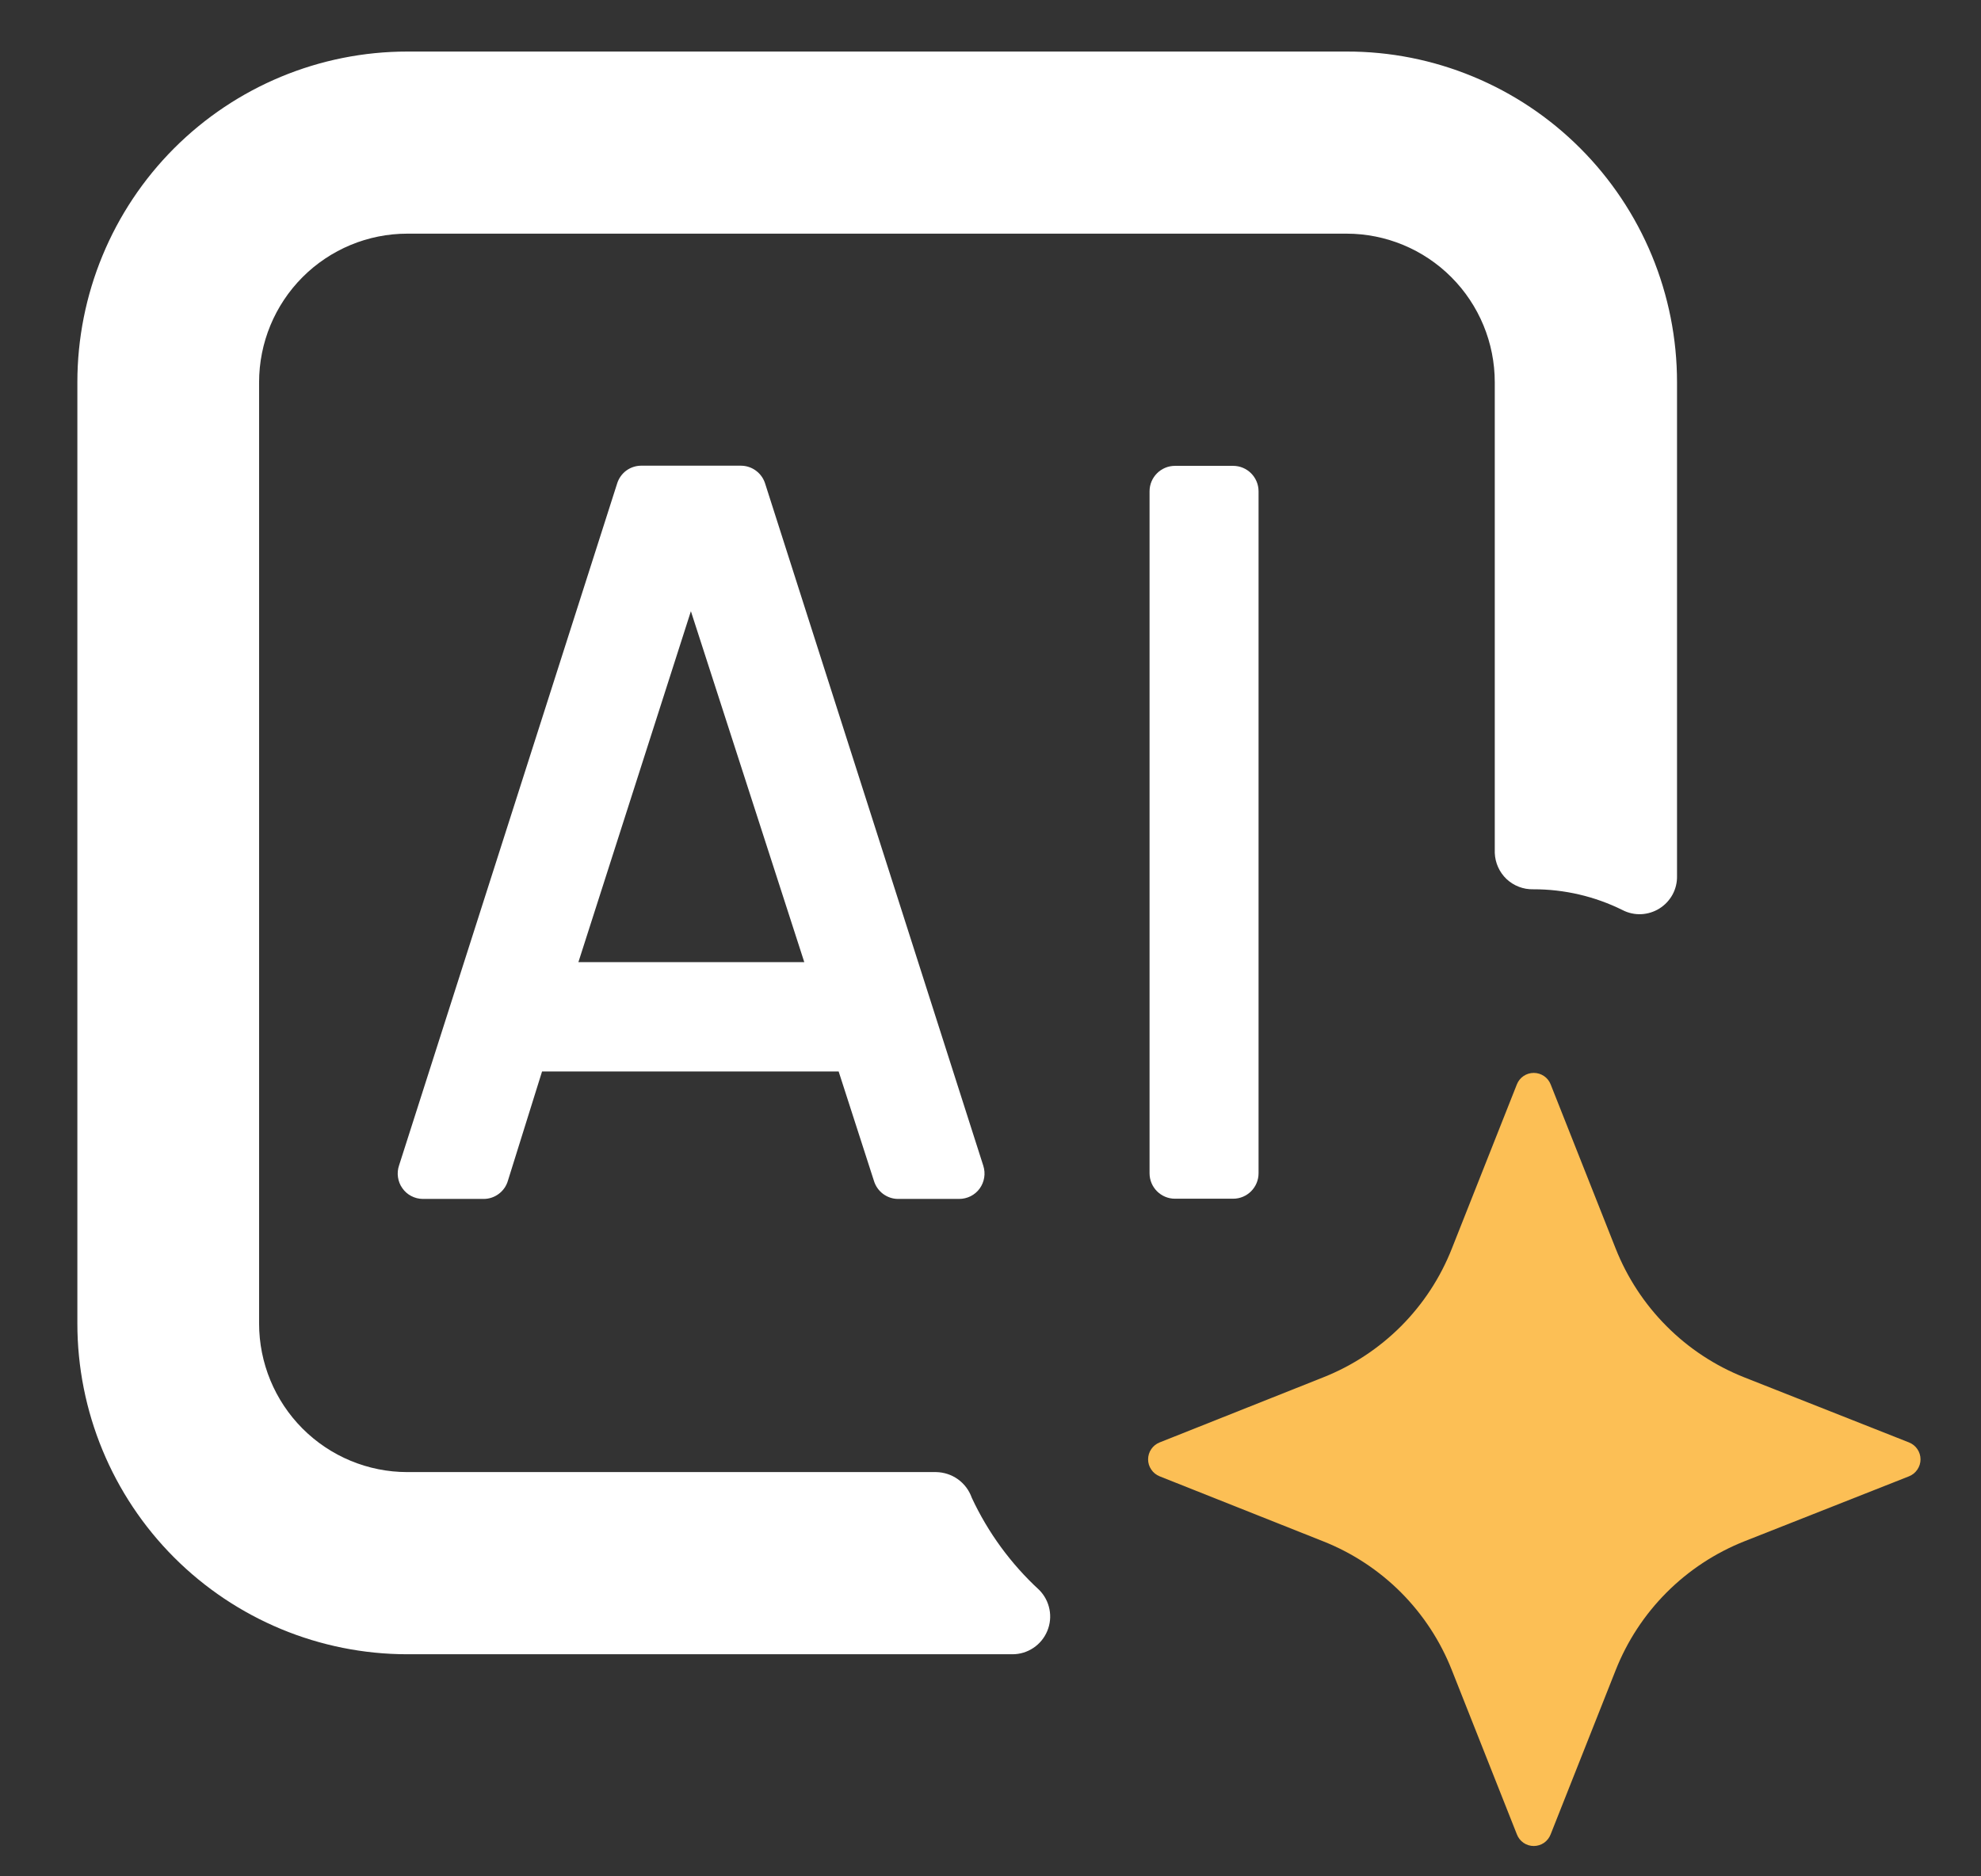
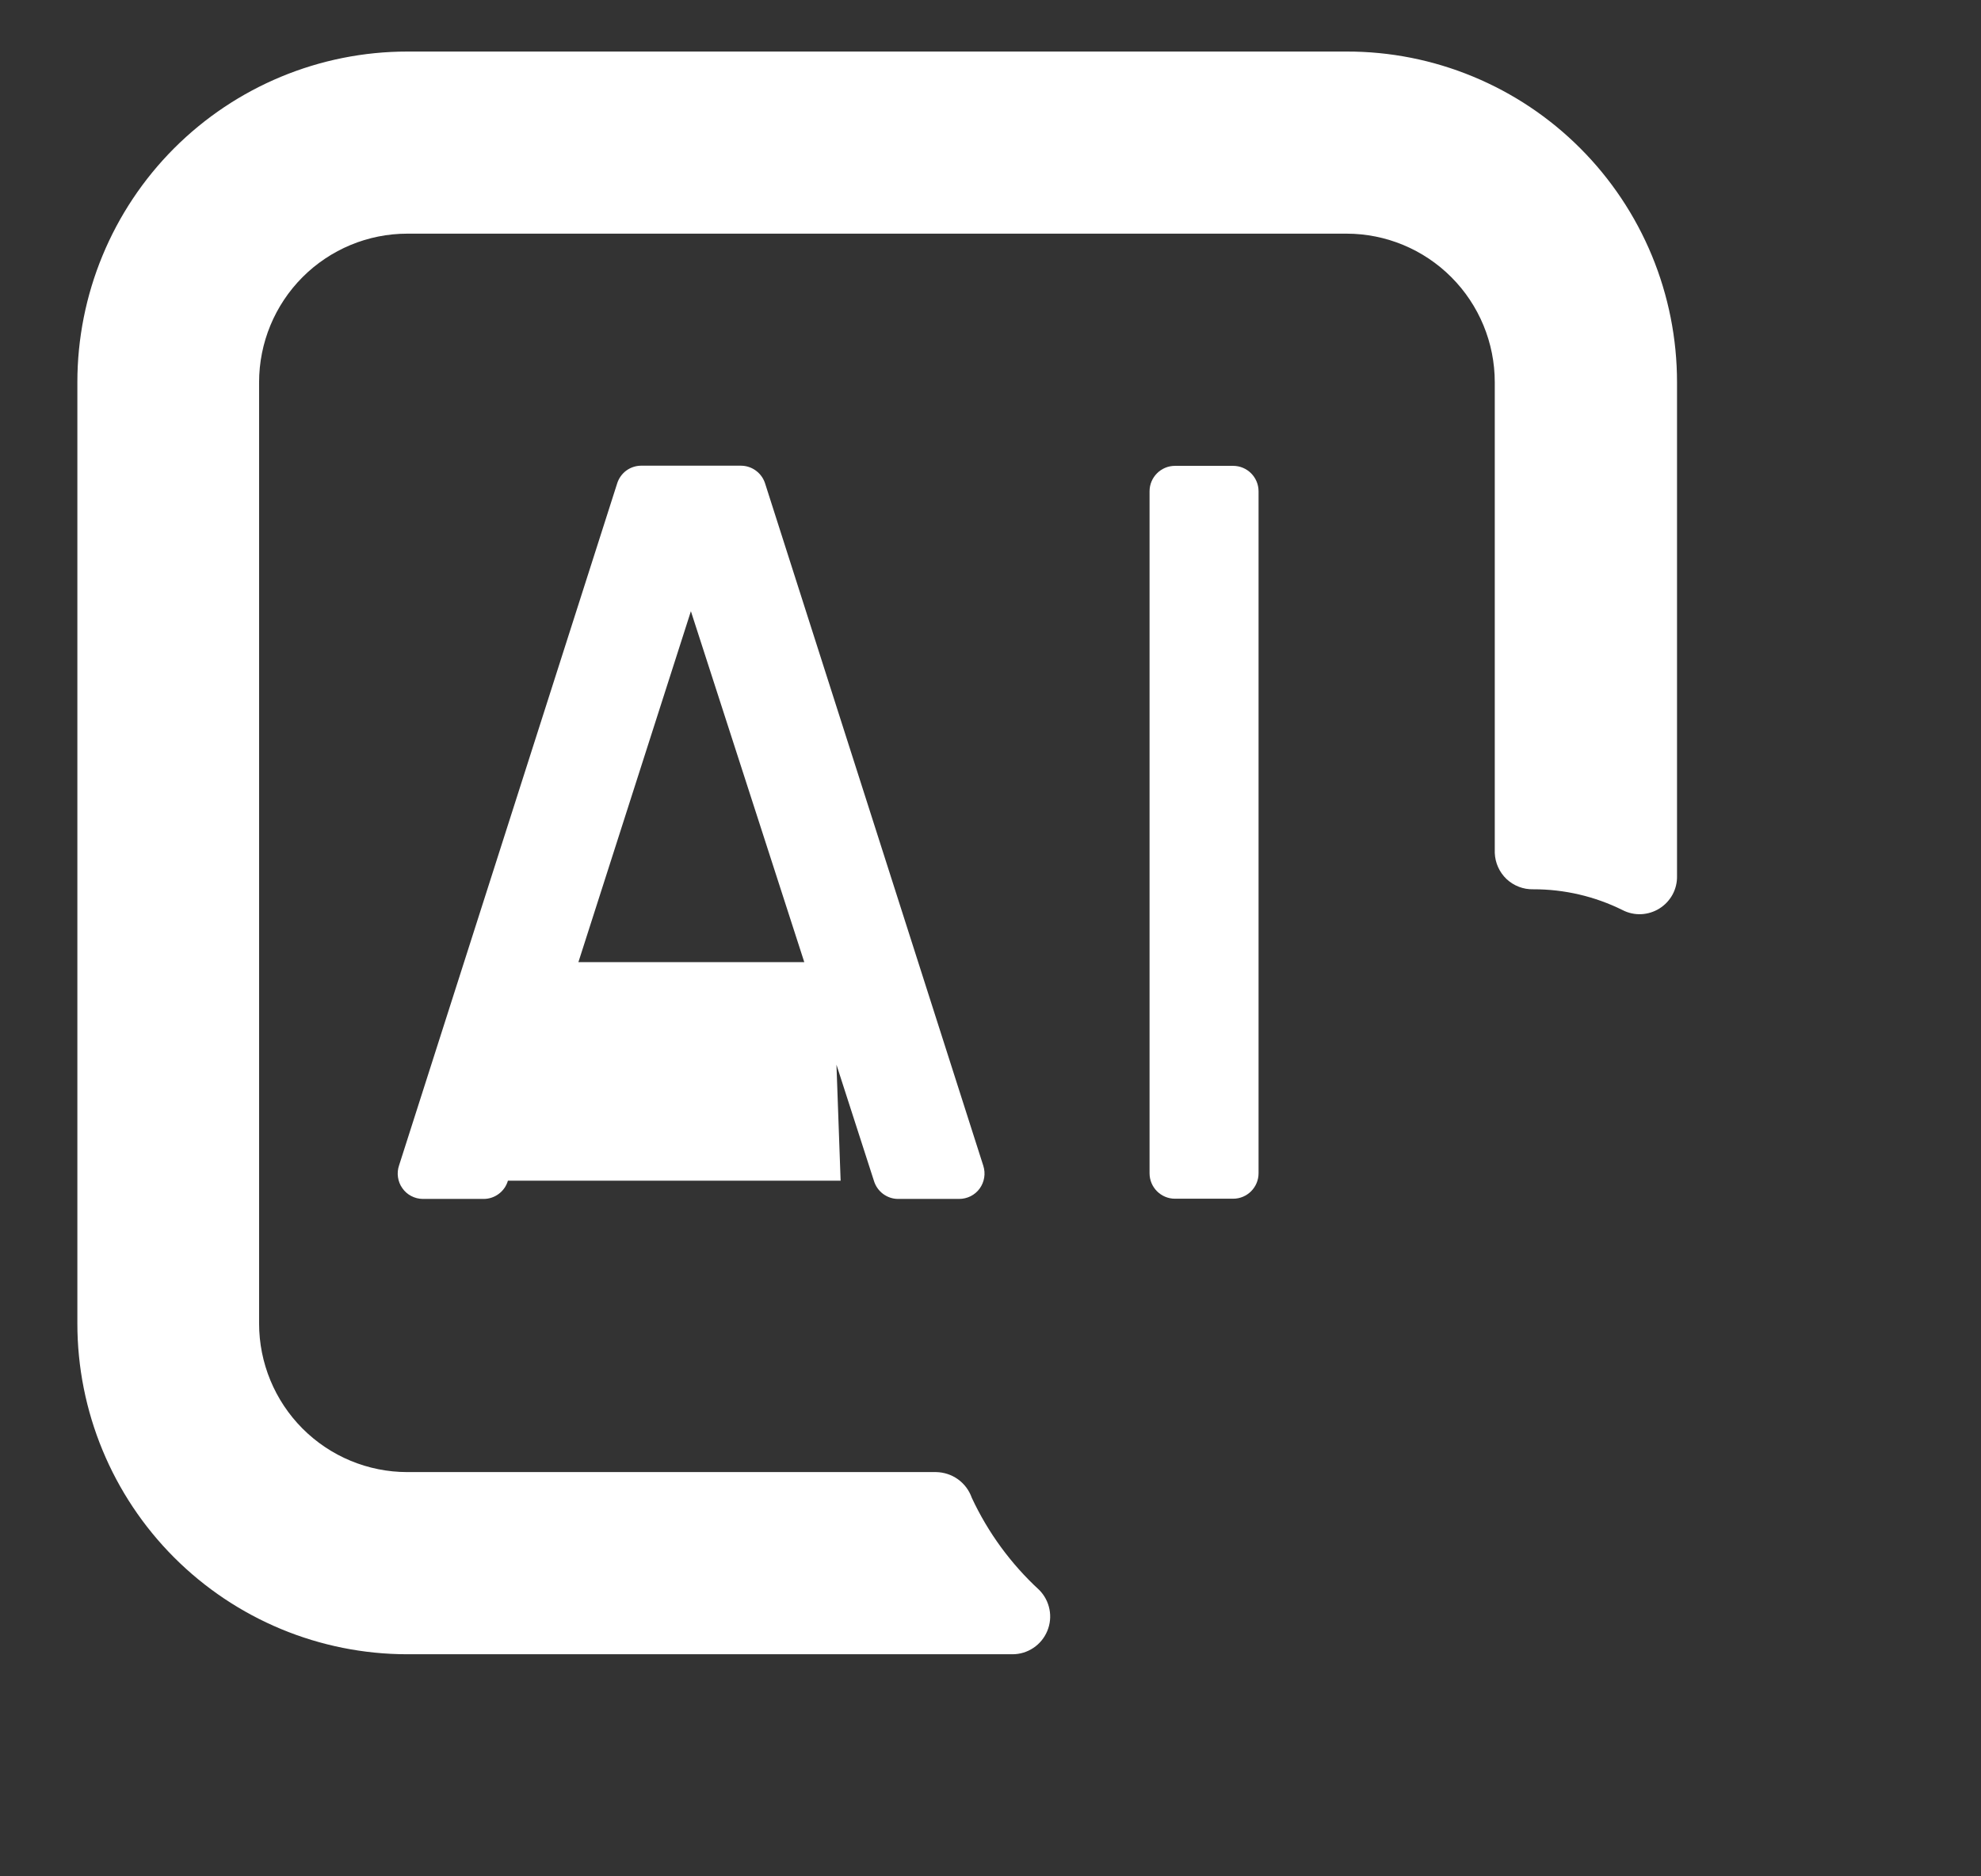
<svg xmlns="http://www.w3.org/2000/svg" width="38" height="36" viewBox="0 0 38 36" fill="none">
  <rect x="0" y="0" width="38" height="36" fill="#333333" stroke="none" />
-   <path d="M11.838 9.277L7.655 22.36C7.63 22.433 7.623 22.51 7.634 22.586C7.645 22.662 7.673 22.735 7.718 22.797C7.762 22.86 7.82 22.912 7.888 22.947C7.956 22.983 8.032 23.002 8.108 23.003H9.279C9.384 23.003 9.486 22.968 9.569 22.905C9.653 22.842 9.714 22.754 9.743 22.653L10.398 20.557H16.125L16.045 20.427L16.763 22.653C16.793 22.754 16.854 22.842 16.937 22.905C17.021 22.968 17.122 23.003 17.227 23.003H18.398C18.475 23.003 18.55 22.985 18.619 22.951C18.688 22.916 18.747 22.866 18.792 22.804C18.837 22.742 18.867 22.67 18.879 22.594C18.892 22.518 18.885 22.44 18.862 22.367L14.679 9.284C14.649 9.184 14.588 9.096 14.504 9.033C14.421 8.97 14.32 8.936 14.215 8.935H12.291C12.189 8.937 12.091 8.971 12.009 9.032C11.928 9.094 11.868 9.18 11.838 9.277ZM11.095 18.46L13.253 11.727L15.428 18.46H11.095Z" fill="white" />
+   <path d="M11.838 9.277L7.655 22.36C7.63 22.433 7.623 22.51 7.634 22.586C7.645 22.662 7.673 22.735 7.718 22.797C7.762 22.86 7.82 22.912 7.888 22.947C7.956 22.983 8.032 23.002 8.108 23.003H9.279C9.384 23.003 9.486 22.968 9.569 22.905C9.653 22.842 9.714 22.754 9.743 22.653H16.125L16.045 20.427L16.763 22.653C16.793 22.754 16.854 22.842 16.937 22.905C17.021 22.968 17.122 23.003 17.227 23.003H18.398C18.475 23.003 18.55 22.985 18.619 22.951C18.688 22.916 18.747 22.866 18.792 22.804C18.837 22.742 18.867 22.67 18.879 22.594C18.892 22.518 18.885 22.44 18.862 22.367L14.679 9.284C14.649 9.184 14.588 9.096 14.504 9.033C14.421 8.97 14.32 8.936 14.215 8.935H12.291C12.189 8.937 12.091 8.971 12.009 9.032C11.928 9.094 11.868 9.18 11.838 9.277ZM11.095 18.46L13.253 11.727L15.428 18.46H11.095Z" fill="white" />
  <path d="M23.654 8.938H22.539C22.269 8.938 22.051 9.157 22.051 9.427V22.51C22.051 22.78 22.269 22.999 22.539 22.999H23.654C23.924 22.999 24.142 22.78 24.142 22.51V9.427C24.142 9.157 23.924 8.938 23.654 8.938Z" fill="white" />
  <path d="M17.958 28.244H7.814C7.06 28.244 6.337 27.944 5.803 27.409C5.27 26.874 4.97 26.149 4.97 25.393V7.334C4.97 6.578 5.27 5.853 5.803 5.318C6.337 4.783 7.06 4.483 7.814 4.483H25.829C26.583 4.483 27.307 4.783 27.84 5.318C28.374 5.853 28.673 6.578 28.673 7.334V16.364C28.68 16.554 28.761 16.735 28.899 16.866C29.038 16.996 29.222 17.067 29.412 17.062C30.006 17.061 30.592 17.197 31.124 17.461C31.234 17.518 31.357 17.545 31.481 17.54C31.605 17.534 31.726 17.497 31.831 17.431C31.937 17.365 32.023 17.273 32.083 17.164C32.142 17.055 32.172 16.932 32.169 16.807V7.334C32.169 6.5 32.005 5.674 31.687 4.904C31.368 4.133 30.901 3.433 30.312 2.844C29.723 2.254 29.024 1.787 28.255 1.469C27.485 1.15 26.661 0.987 25.829 0.989H7.814C6.136 0.989 4.526 1.657 3.338 2.847C2.151 4.037 1.484 5.651 1.484 7.334V25.393C1.484 27.076 2.151 28.69 3.338 29.88C4.526 31.07 6.136 31.739 7.814 31.739H19.422C19.565 31.739 19.704 31.697 19.823 31.617C19.942 31.538 20.034 31.425 20.089 31.293C20.144 31.161 20.159 31.016 20.131 30.876C20.103 30.735 20.035 30.607 19.934 30.505C19.392 30.006 18.953 29.406 18.641 28.737C18.591 28.595 18.499 28.471 18.377 28.383C18.255 28.295 18.108 28.247 17.958 28.244Z" fill="white" />
-   <path d="M33.461 29.572L36.619 28.325C36.684 28.299 36.74 28.254 36.779 28.196C36.819 28.138 36.84 28.07 36.84 28C36.84 27.93 36.819 27.861 36.779 27.803C36.74 27.745 36.684 27.701 36.619 27.675L33.461 26.427C32.902 26.206 32.394 25.872 31.969 25.445C31.544 25.019 31.211 24.51 30.99 23.95L29.745 20.805C29.719 20.74 29.675 20.684 29.617 20.645C29.559 20.606 29.491 20.585 29.421 20.585C29.351 20.585 29.283 20.606 29.225 20.645C29.167 20.684 29.123 20.74 29.097 20.805L27.852 23.95C27.632 24.511 27.299 25.02 26.874 25.446C26.448 25.872 25.94 26.206 25.381 26.427L22.244 27.675C22.179 27.701 22.123 27.745 22.084 27.803C22.044 27.861 22.023 27.93 22.023 28C22.023 28.07 22.044 28.138 22.084 28.196C22.123 28.254 22.179 28.299 22.244 28.325L25.381 29.572C25.94 29.793 26.448 30.127 26.874 30.553C27.299 30.98 27.632 31.489 27.852 32.05L29.097 35.194C29.122 35.26 29.167 35.317 29.224 35.357C29.282 35.397 29.351 35.418 29.421 35.418C29.491 35.418 29.56 35.397 29.618 35.357C29.675 35.317 29.72 35.26 29.745 35.194L30.99 32.05C31.211 31.489 31.544 30.98 31.969 30.554C32.394 30.128 32.902 29.794 33.461 29.572Z" fill="#FCBF55" />
</svg>